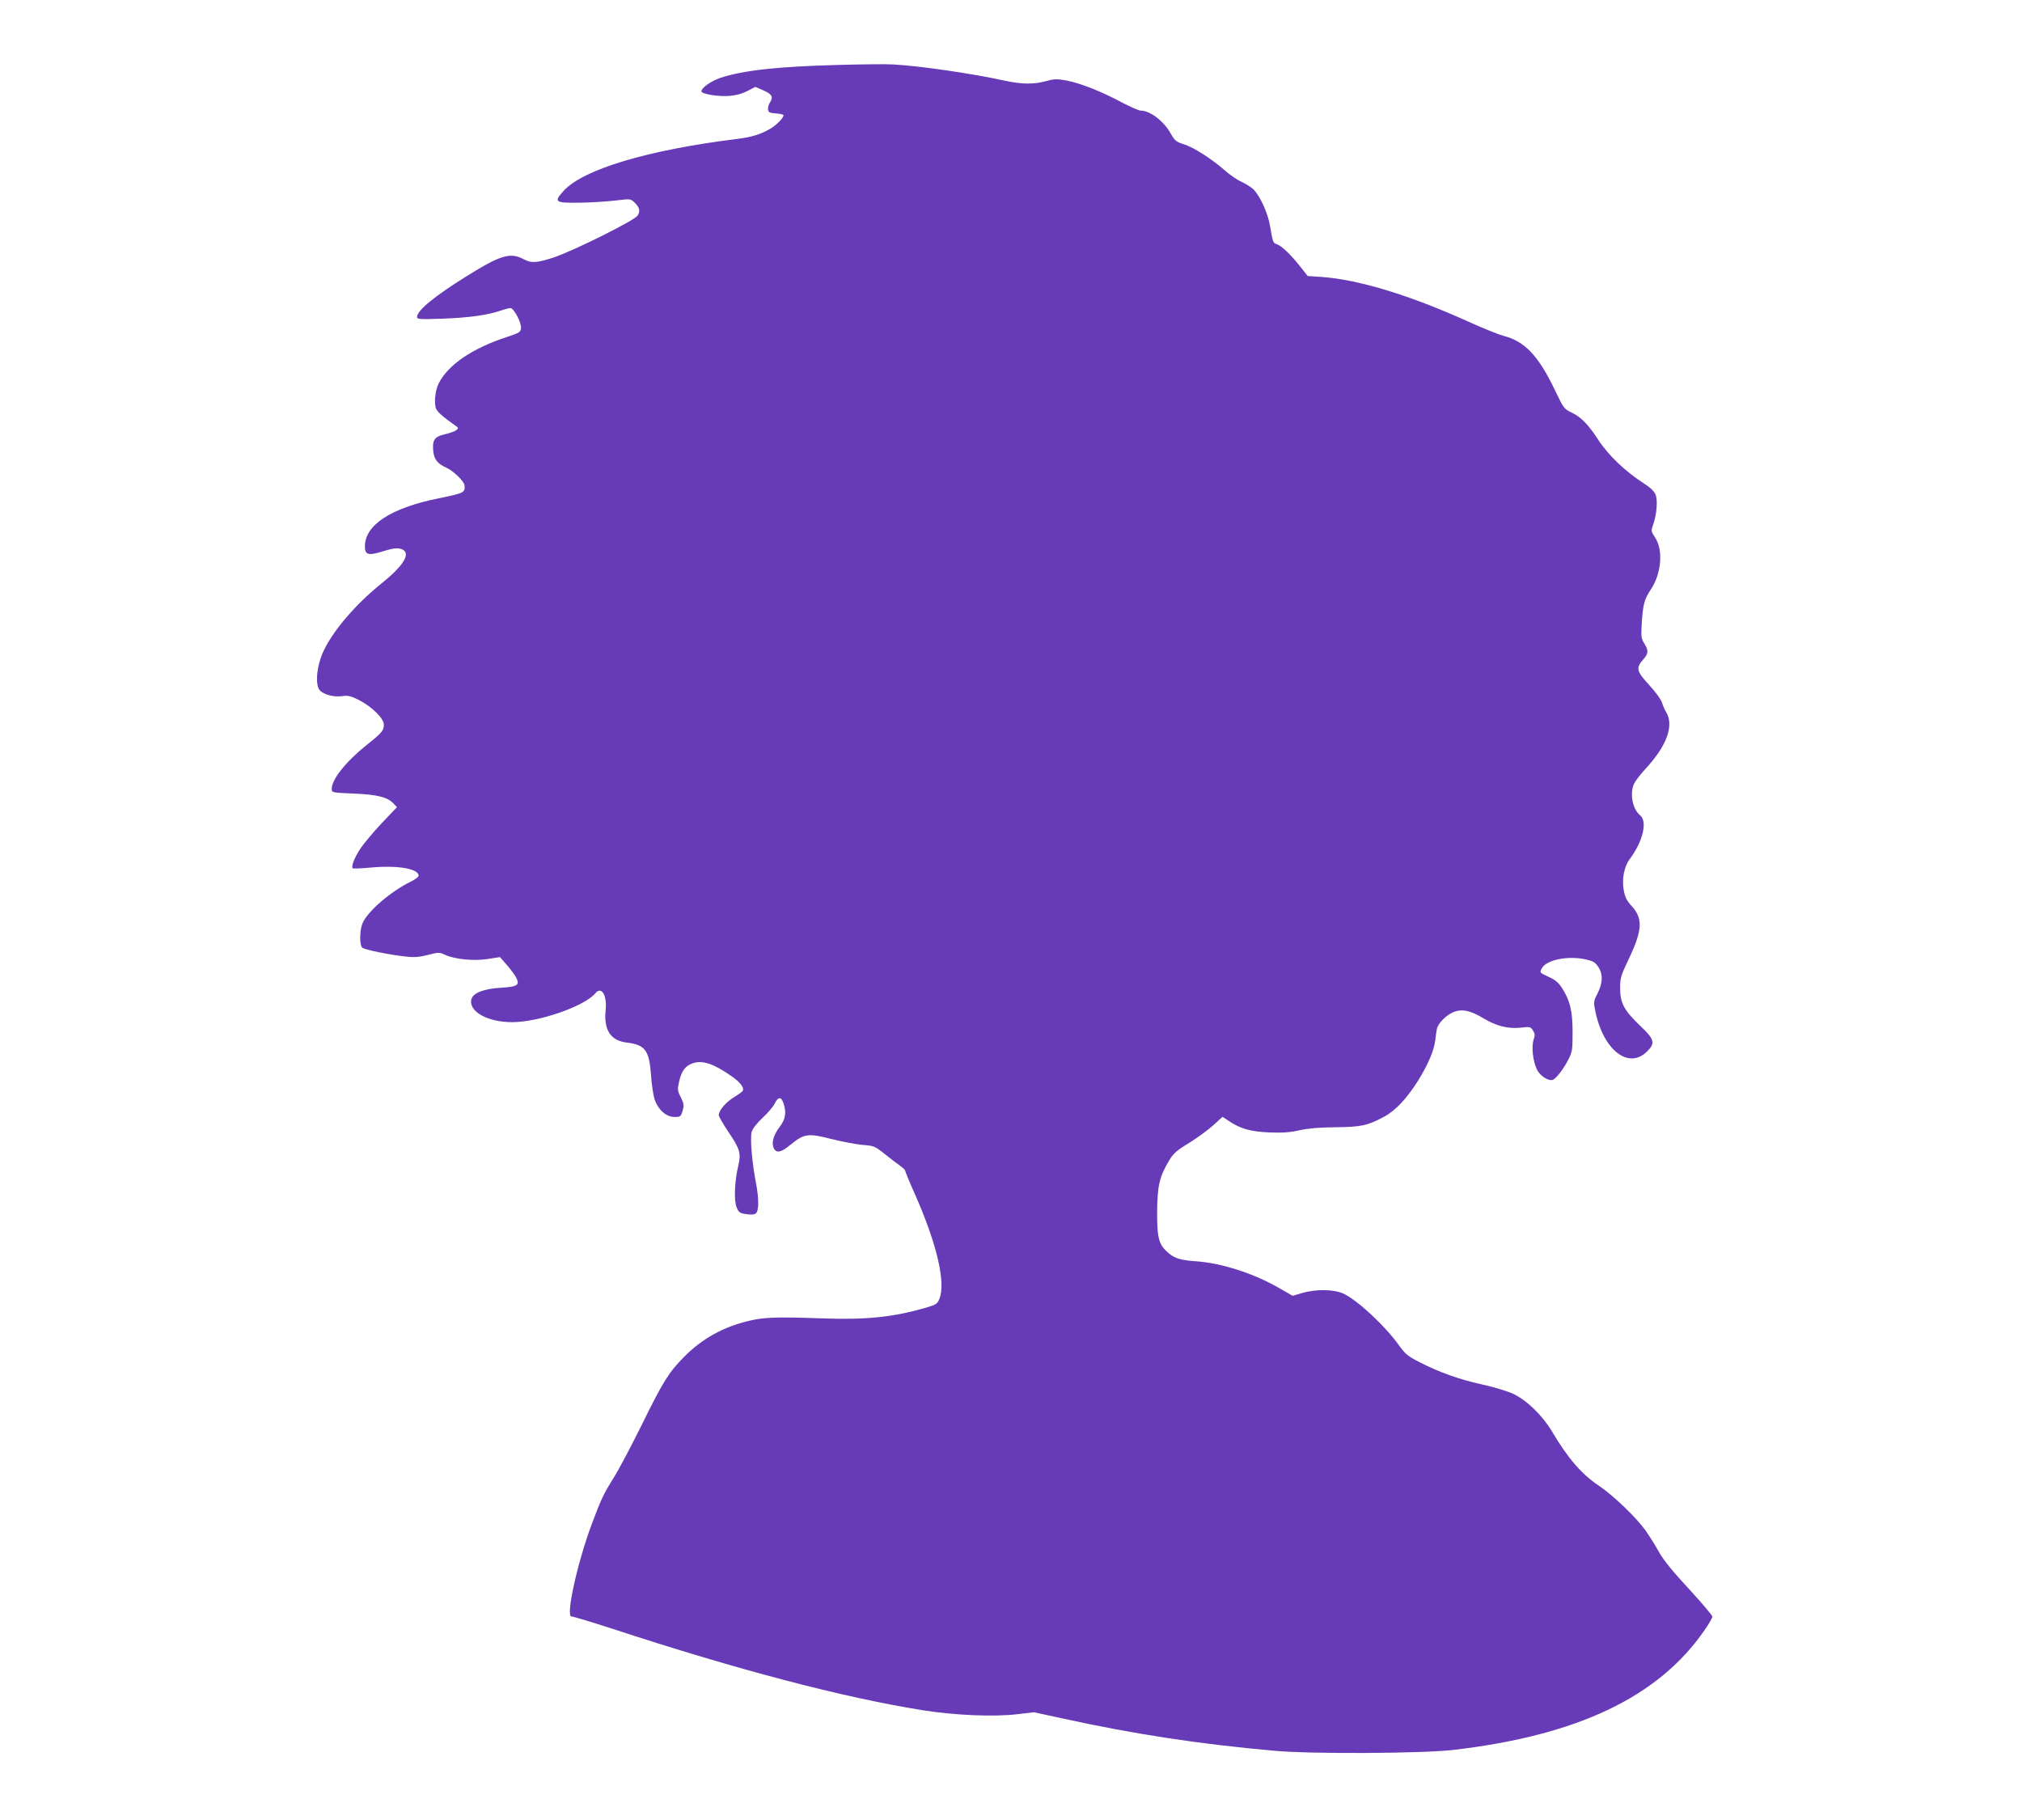
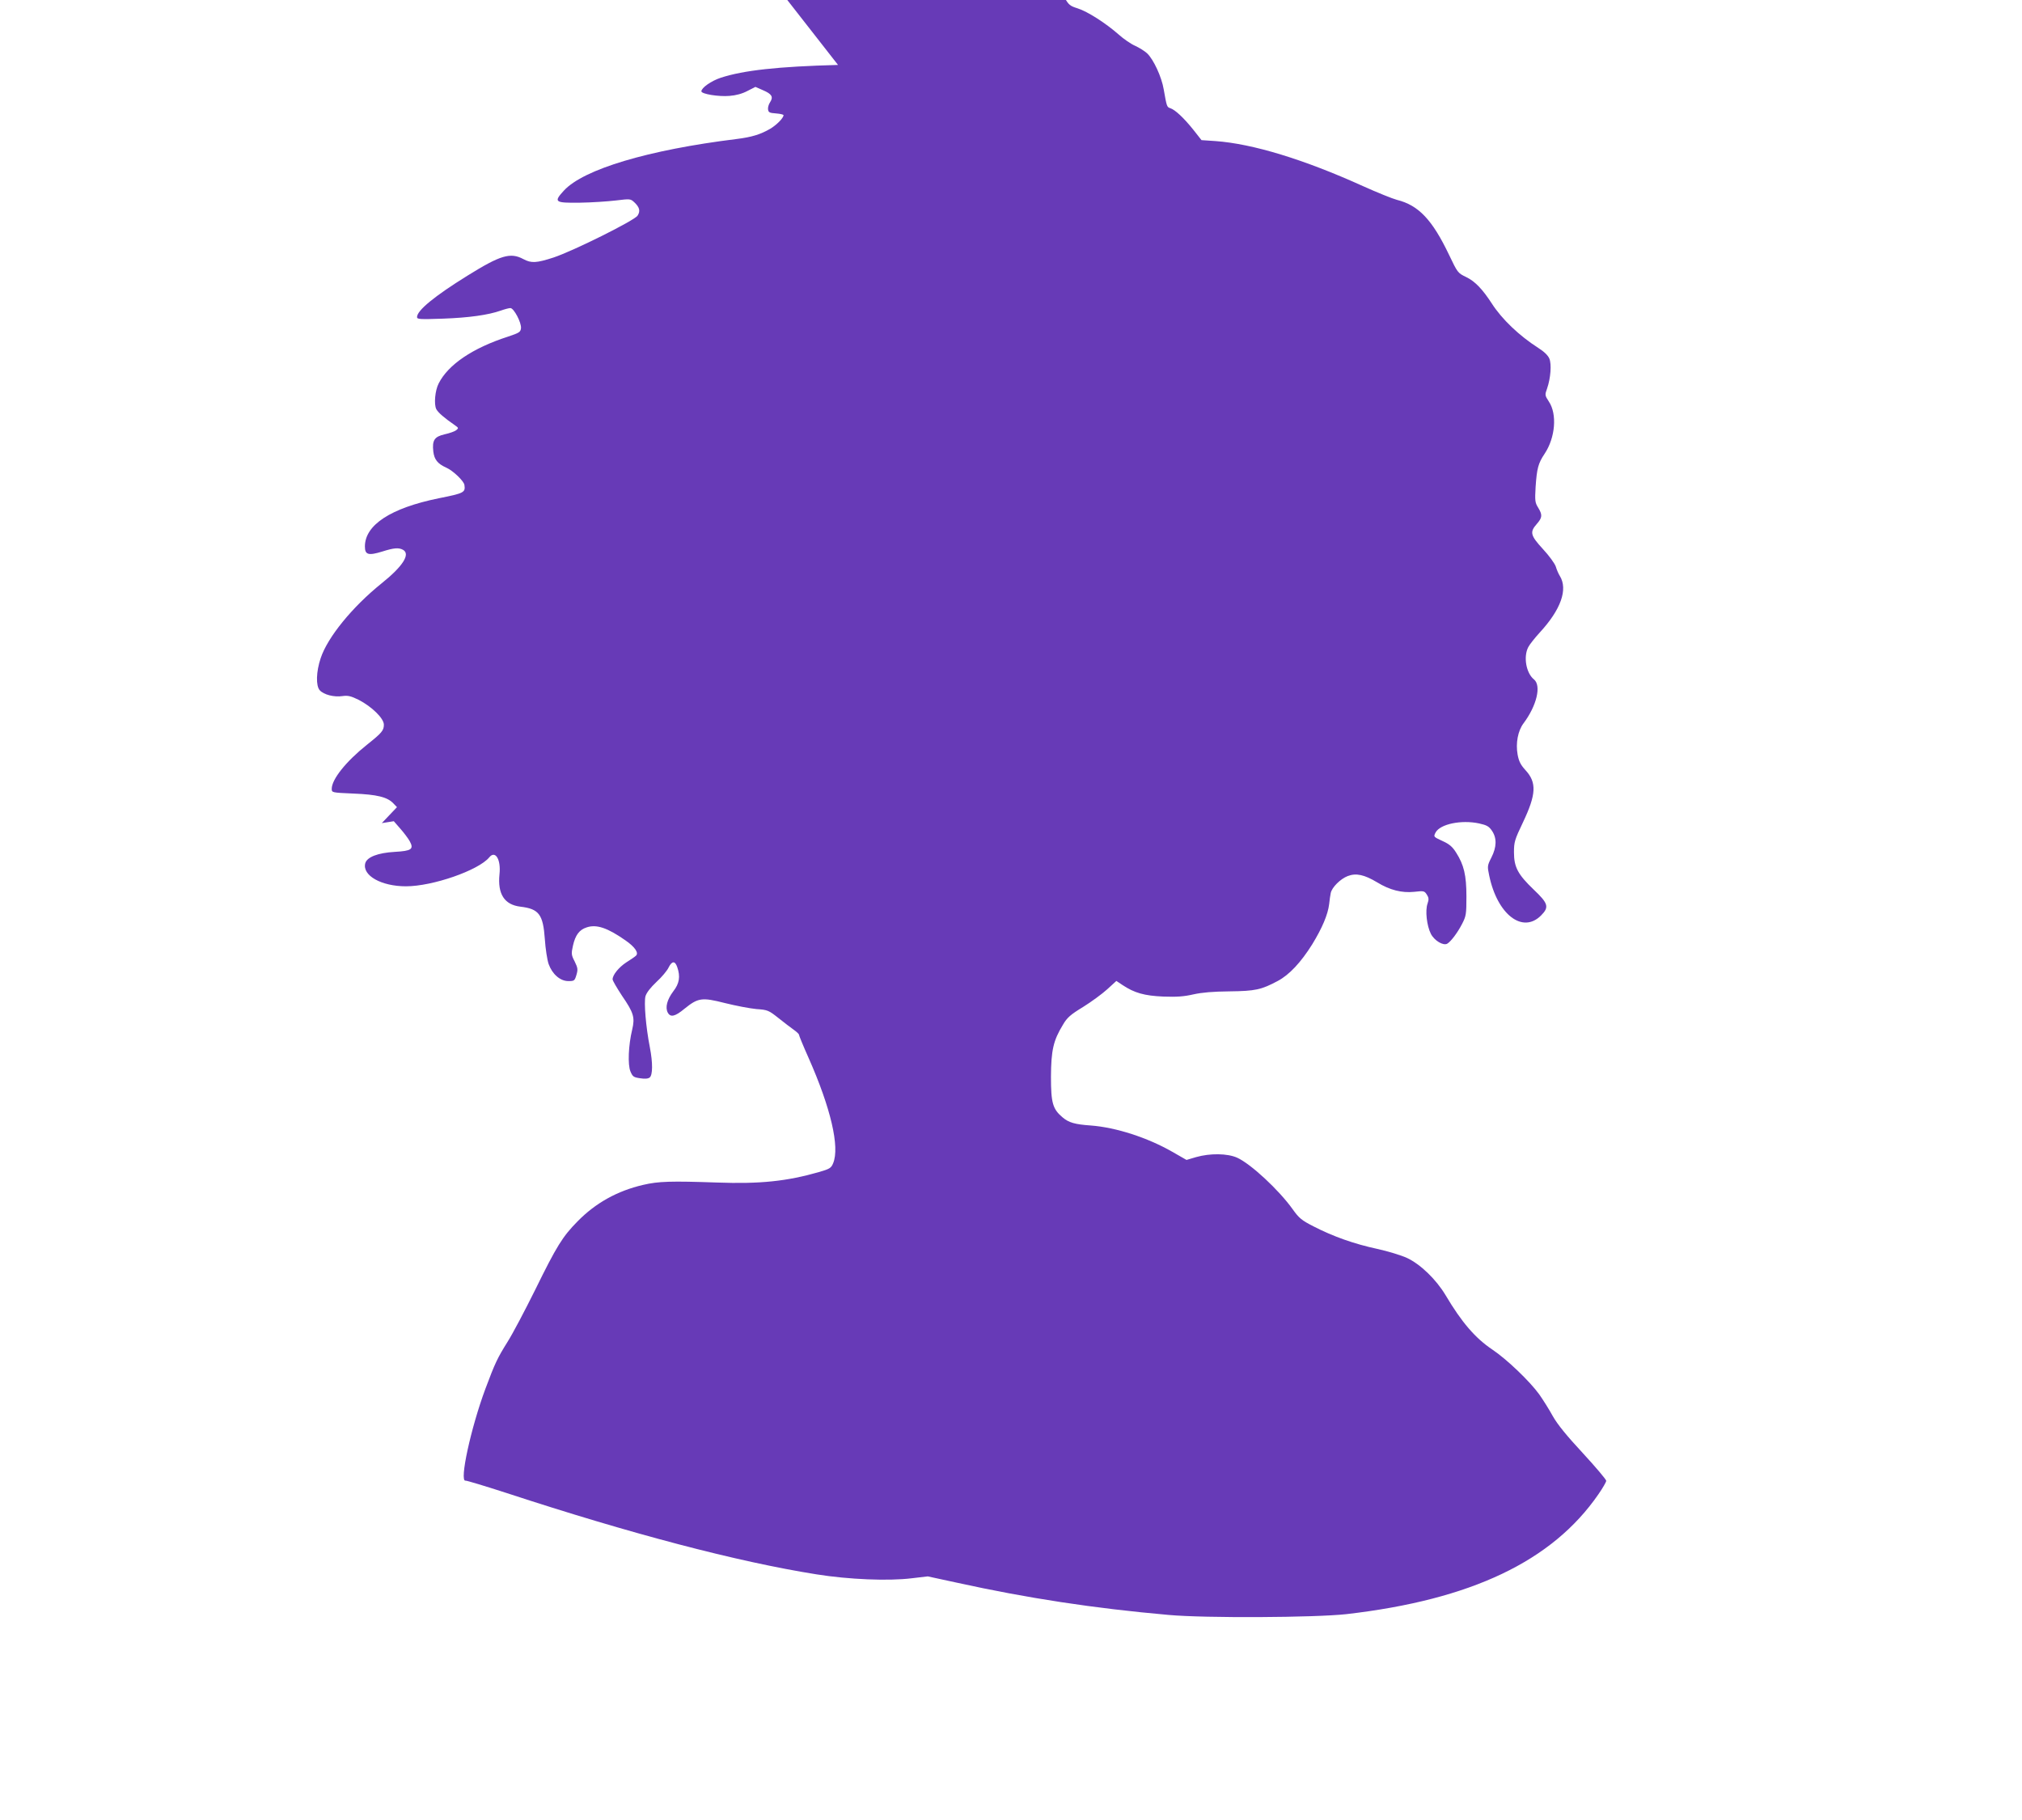
<svg xmlns="http://www.w3.org/2000/svg" version="1.0" width="1280pt" height="1152pt" viewBox="0 0 1280 1152" preserveAspectRatio="xMidYMid meet">
  <g transform="translate(0,1152) scale(0.1,-0.1)" fill="#673ab7" stroke="none">
-     <path d="M5305 11109 c-380 -10 -598 -34 -742 -81 -61 -20 -123 -64 -123 -86 0 -17 109 -35 178 -29 41 3 81 14 113 31 l51 26 48 -21 c56 -24 67 -42 45 -76 -9 -13 -15 -34 -13 -46 3 -19 10 -22 51 -25 26 -2 47 -7 47 -11 0 -18 -44 -62 -84 -86 -62 -36 -117 -53 -214 -65 -559 -69 -967 -191 -1092 -326 -67 -73 -59 -79 100 -77 74 1 177 8 228 14 91 11 93 11 117 -11 34 -32 40 -56 21 -85 -20 -31 -406 -223 -532 -265 -108 -35 -141 -37 -191 -10 -82 44 -145 25 -354 -105 -208 -129 -319 -220 -319 -262 0 -14 17 -15 163 -10 166 6 287 23 367 51 25 9 52 16 61 16 22 0 71 -93 67 -128 -3 -24 -11 -29 -83 -53 -223 -72 -378 -177 -438 -296 -23 -44 -31 -132 -15 -163 12 -22 49 -54 118 -102 23 -16 24 -18 8 -31 -10 -8 -42 -19 -73 -26 -65 -15 -80 -37 -72 -109 6 -51 28 -78 82 -102 43 -19 112 -85 115 -110 7 -47 -2 -52 -163 -84 -304 -62 -467 -169 -467 -305 0 -53 22 -59 110 -32 73 23 103 26 131 11 49 -27 -1 -105 -136 -213 -184 -148 -341 -340 -385 -473 -29 -86 -31 -175 -6 -203 25 -28 90 -45 144 -37 35 5 54 0 103 -24 83 -43 159 -117 159 -157 0 -37 -13 -52 -107 -127 -133 -106 -223 -219 -223 -279 0 -24 1 -24 137 -30 150 -6 215 -22 253 -62 l23 -24 -96 -101 c-53 -56 -114 -129 -136 -162 -38 -58 -59 -113 -48 -124 3 -3 56 -1 118 5 170 15 299 -8 299 -52 0 -7 -21 -23 -47 -36 -128 -62 -277 -190 -308 -265 -19 -46 -20 -140 -1 -155 16 -13 178 -46 279 -56 51 -6 84 -3 137 11 66 17 72 17 106 1 60 -29 185 -41 273 -27 l76 12 41 -47 c23 -26 50 -62 60 -80 27 -50 11 -61 -94 -67 -108 -6 -178 -33 -188 -73 -19 -77 102 -145 258 -145 169 0 459 101 527 183 38 47 75 -12 65 -106 -13 -126 31 -194 133 -206 117 -14 143 -49 154 -205 4 -61 15 -132 24 -158 23 -64 73 -108 125 -108 37 0 40 2 51 39 10 34 9 44 -11 85 -22 42 -22 50 -11 100 15 67 40 101 87 116 62 21 132 -3 245 -82 61 -42 87 -81 66 -98 -6 -6 -34 -25 -61 -42 -47 -31 -86 -79 -86 -107 0 -8 27 -54 59 -103 75 -109 83 -138 65 -215 -24 -99 -29 -222 -11 -265 14 -33 20 -37 61 -43 31 -5 51 -3 61 5 19 16 20 91 1 190 -26 132 -38 285 -28 324 7 23 31 54 70 91 33 30 67 71 76 90 21 43 41 45 55 4 21 -60 14 -104 -25 -154 -39 -52 -52 -101 -35 -134 17 -32 46 -26 106 24 87 70 110 73 256 36 68 -17 157 -34 199 -38 72 -5 78 -8 140 -57 36 -29 80 -62 98 -75 17 -12 32 -26 32 -31 0 -5 27 -71 61 -147 140 -316 198 -564 155 -666 -12 -30 -22 -36 -87 -55 -205 -59 -375 -77 -649 -67 -288 10 -370 8 -467 -15 -164 -38 -301 -115 -414 -230 -96 -97 -134 -159 -268 -432 -66 -133 -145 -283 -177 -333 -63 -101 -78 -132 -139 -295 -92 -247 -167 -591 -126 -582 7 1 123 -34 259 -78 790 -259 1460 -435 1962 -515 206 -33 457 -43 603 -25 l102 12 185 -40 c446 -98 865 -162 1340 -204 233 -21 926 -17 1125 5 790 91 1303 335 1595 758 28 40 50 79 50 86 0 8 -66 86 -147 174 -103 111 -161 182 -191 235 -23 42 -62 104 -86 138 -60 83 -205 222 -296 283 -109 73 -195 173 -297 345 -60 100 -159 196 -245 236 -35 16 -119 42 -188 57 -144 31 -278 78 -402 142 -77 39 -93 53 -133 109 -87 122 -265 287 -351 326 -62 28 -172 29 -260 4 l-61 -18 -89 51 c-157 90 -357 155 -517 167 -100 7 -139 18 -178 51 -63 53 -74 91 -74 258 1 168 15 229 76 329 26 45 48 64 127 112 53 33 121 83 153 112 l58 53 39 -26 c75 -50 139 -68 259 -73 85 -3 129 0 190 14 54 12 124 18 228 19 164 2 201 10 306 66 73 39 146 117 218 232 63 103 99 188 107 254 3 26 7 58 10 70 7 36 61 90 108 108 53 20 104 9 186 -40 80 -49 156 -68 234 -60 61 7 65 6 80 -17 13 -20 14 -31 5 -57 -16 -44 -5 -141 21 -192 22 -43 79 -77 104 -62 23 14 64 68 93 124 26 50 28 62 28 174 0 136 -16 201 -65 278 -23 37 -43 54 -85 73 -60 28 -59 27 -45 55 29 53 162 81 275 57 50 -11 63 -19 82 -47 31 -46 30 -102 -4 -169 -26 -51 -26 -56 -14 -113 51 -247 211 -371 328 -254 53 53 47 76 -46 164 -100 96 -125 142 -125 236 0 65 4 79 57 190 84 177 88 252 16 330 -30 33 -42 55 -50 99 -13 72 2 150 37 197 84 112 115 240 66 279 -49 40 -67 142 -36 203 9 18 42 59 72 92 135 146 181 275 128 360 -7 11 -19 37 -25 58 -7 21 -43 70 -82 112 -79 86 -84 107 -39 158 36 41 37 58 9 104 -20 32 -21 44 -16 132 8 115 16 148 57 209 68 102 80 251 27 330 -26 40 -26 42 -11 84 22 64 29 152 14 188 -8 20 -34 45 -69 67 -122 78 -232 183 -296 283 -58 89 -105 139 -161 166 -54 26 -55 28 -109 141 -106 222 -193 314 -330 348 -27 7 -124 46 -215 87 -373 169 -698 268 -933 285 l-89 6 -52 66 c-60 75 -115 126 -145 136 -22 7 -23 9 -42 118 -13 80 -65 191 -105 229 -16 15 -50 36 -76 48 -26 11 -74 44 -105 72 -82 72 -196 145 -259 165 -48 15 -57 22 -83 68 -45 80 -131 145 -191 145 -11 0 -67 25 -123 54 -126 68 -262 121 -349 137 -57 10 -75 10 -125 -4 -78 -22 -154 -21 -261 2 -197 44 -546 95 -707 103 -44 3 -201 1 -350 -3z" />
+     <path d="M5305 11109 c-380 -10 -598 -34 -742 -81 -61 -20 -123 -64 -123 -86 0 -17 109 -35 178 -29 41 3 81 14 113 31 l51 26 48 -21 c56 -24 67 -42 45 -76 -9 -13 -15 -34 -13 -46 3 -19 10 -22 51 -25 26 -2 47 -7 47 -11 0 -18 -44 -62 -84 -86 -62 -36 -117 -53 -214 -65 -559 -69 -967 -191 -1092 -326 -67 -73 -59 -79 100 -77 74 1 177 8 228 14 91 11 93 11 117 -11 34 -32 40 -56 21 -85 -20 -31 -406 -223 -532 -265 -108 -35 -141 -37 -191 -10 -82 44 -145 25 -354 -105 -208 -129 -319 -220 -319 -262 0 -14 17 -15 163 -10 166 6 287 23 367 51 25 9 52 16 61 16 22 0 71 -93 67 -128 -3 -24 -11 -29 -83 -53 -223 -72 -378 -177 -438 -296 -23 -44 -31 -132 -15 -163 12 -22 49 -54 118 -102 23 -16 24 -18 8 -31 -10 -8 -42 -19 -73 -26 -65 -15 -80 -37 -72 -109 6 -51 28 -78 82 -102 43 -19 112 -85 115 -110 7 -47 -2 -52 -163 -84 -304 -62 -467 -169 -467 -305 0 -53 22 -59 110 -32 73 23 103 26 131 11 49 -27 -1 -105 -136 -213 -184 -148 -341 -340 -385 -473 -29 -86 -31 -175 -6 -203 25 -28 90 -45 144 -37 35 5 54 0 103 -24 83 -43 159 -117 159 -157 0 -37 -13 -52 -107 -127 -133 -106 -223 -219 -223 -279 0 -24 1 -24 137 -30 150 -6 215 -22 253 -62 l23 -24 -96 -101 l76 12 41 -47 c23 -26 50 -62 60 -80 27 -50 11 -61 -94 -67 -108 -6 -178 -33 -188 -73 -19 -77 102 -145 258 -145 169 0 459 101 527 183 38 47 75 -12 65 -106 -13 -126 31 -194 133 -206 117 -14 143 -49 154 -205 4 -61 15 -132 24 -158 23 -64 73 -108 125 -108 37 0 40 2 51 39 10 34 9 44 -11 85 -22 42 -22 50 -11 100 15 67 40 101 87 116 62 21 132 -3 245 -82 61 -42 87 -81 66 -98 -6 -6 -34 -25 -61 -42 -47 -31 -86 -79 -86 -107 0 -8 27 -54 59 -103 75 -109 83 -138 65 -215 -24 -99 -29 -222 -11 -265 14 -33 20 -37 61 -43 31 -5 51 -3 61 5 19 16 20 91 1 190 -26 132 -38 285 -28 324 7 23 31 54 70 91 33 30 67 71 76 90 21 43 41 45 55 4 21 -60 14 -104 -25 -154 -39 -52 -52 -101 -35 -134 17 -32 46 -26 106 24 87 70 110 73 256 36 68 -17 157 -34 199 -38 72 -5 78 -8 140 -57 36 -29 80 -62 98 -75 17 -12 32 -26 32 -31 0 -5 27 -71 61 -147 140 -316 198 -564 155 -666 -12 -30 -22 -36 -87 -55 -205 -59 -375 -77 -649 -67 -288 10 -370 8 -467 -15 -164 -38 -301 -115 -414 -230 -96 -97 -134 -159 -268 -432 -66 -133 -145 -283 -177 -333 -63 -101 -78 -132 -139 -295 -92 -247 -167 -591 -126 -582 7 1 123 -34 259 -78 790 -259 1460 -435 1962 -515 206 -33 457 -43 603 -25 l102 12 185 -40 c446 -98 865 -162 1340 -204 233 -21 926 -17 1125 5 790 91 1303 335 1595 758 28 40 50 79 50 86 0 8 -66 86 -147 174 -103 111 -161 182 -191 235 -23 42 -62 104 -86 138 -60 83 -205 222 -296 283 -109 73 -195 173 -297 345 -60 100 -159 196 -245 236 -35 16 -119 42 -188 57 -144 31 -278 78 -402 142 -77 39 -93 53 -133 109 -87 122 -265 287 -351 326 -62 28 -172 29 -260 4 l-61 -18 -89 51 c-157 90 -357 155 -517 167 -100 7 -139 18 -178 51 -63 53 -74 91 -74 258 1 168 15 229 76 329 26 45 48 64 127 112 53 33 121 83 153 112 l58 53 39 -26 c75 -50 139 -68 259 -73 85 -3 129 0 190 14 54 12 124 18 228 19 164 2 201 10 306 66 73 39 146 117 218 232 63 103 99 188 107 254 3 26 7 58 10 70 7 36 61 90 108 108 53 20 104 9 186 -40 80 -49 156 -68 234 -60 61 7 65 6 80 -17 13 -20 14 -31 5 -57 -16 -44 -5 -141 21 -192 22 -43 79 -77 104 -62 23 14 64 68 93 124 26 50 28 62 28 174 0 136 -16 201 -65 278 -23 37 -43 54 -85 73 -60 28 -59 27 -45 55 29 53 162 81 275 57 50 -11 63 -19 82 -47 31 -46 30 -102 -4 -169 -26 -51 -26 -56 -14 -113 51 -247 211 -371 328 -254 53 53 47 76 -46 164 -100 96 -125 142 -125 236 0 65 4 79 57 190 84 177 88 252 16 330 -30 33 -42 55 -50 99 -13 72 2 150 37 197 84 112 115 240 66 279 -49 40 -67 142 -36 203 9 18 42 59 72 92 135 146 181 275 128 360 -7 11 -19 37 -25 58 -7 21 -43 70 -82 112 -79 86 -84 107 -39 158 36 41 37 58 9 104 -20 32 -21 44 -16 132 8 115 16 148 57 209 68 102 80 251 27 330 -26 40 -26 42 -11 84 22 64 29 152 14 188 -8 20 -34 45 -69 67 -122 78 -232 183 -296 283 -58 89 -105 139 -161 166 -54 26 -55 28 -109 141 -106 222 -193 314 -330 348 -27 7 -124 46 -215 87 -373 169 -698 268 -933 285 l-89 6 -52 66 c-60 75 -115 126 -145 136 -22 7 -23 9 -42 118 -13 80 -65 191 -105 229 -16 15 -50 36 -76 48 -26 11 -74 44 -105 72 -82 72 -196 145 -259 165 -48 15 -57 22 -83 68 -45 80 -131 145 -191 145 -11 0 -67 25 -123 54 -126 68 -262 121 -349 137 -57 10 -75 10 -125 -4 -78 -22 -154 -21 -261 2 -197 44 -546 95 -707 103 -44 3 -201 1 -350 -3z" />
  </g>
</svg>